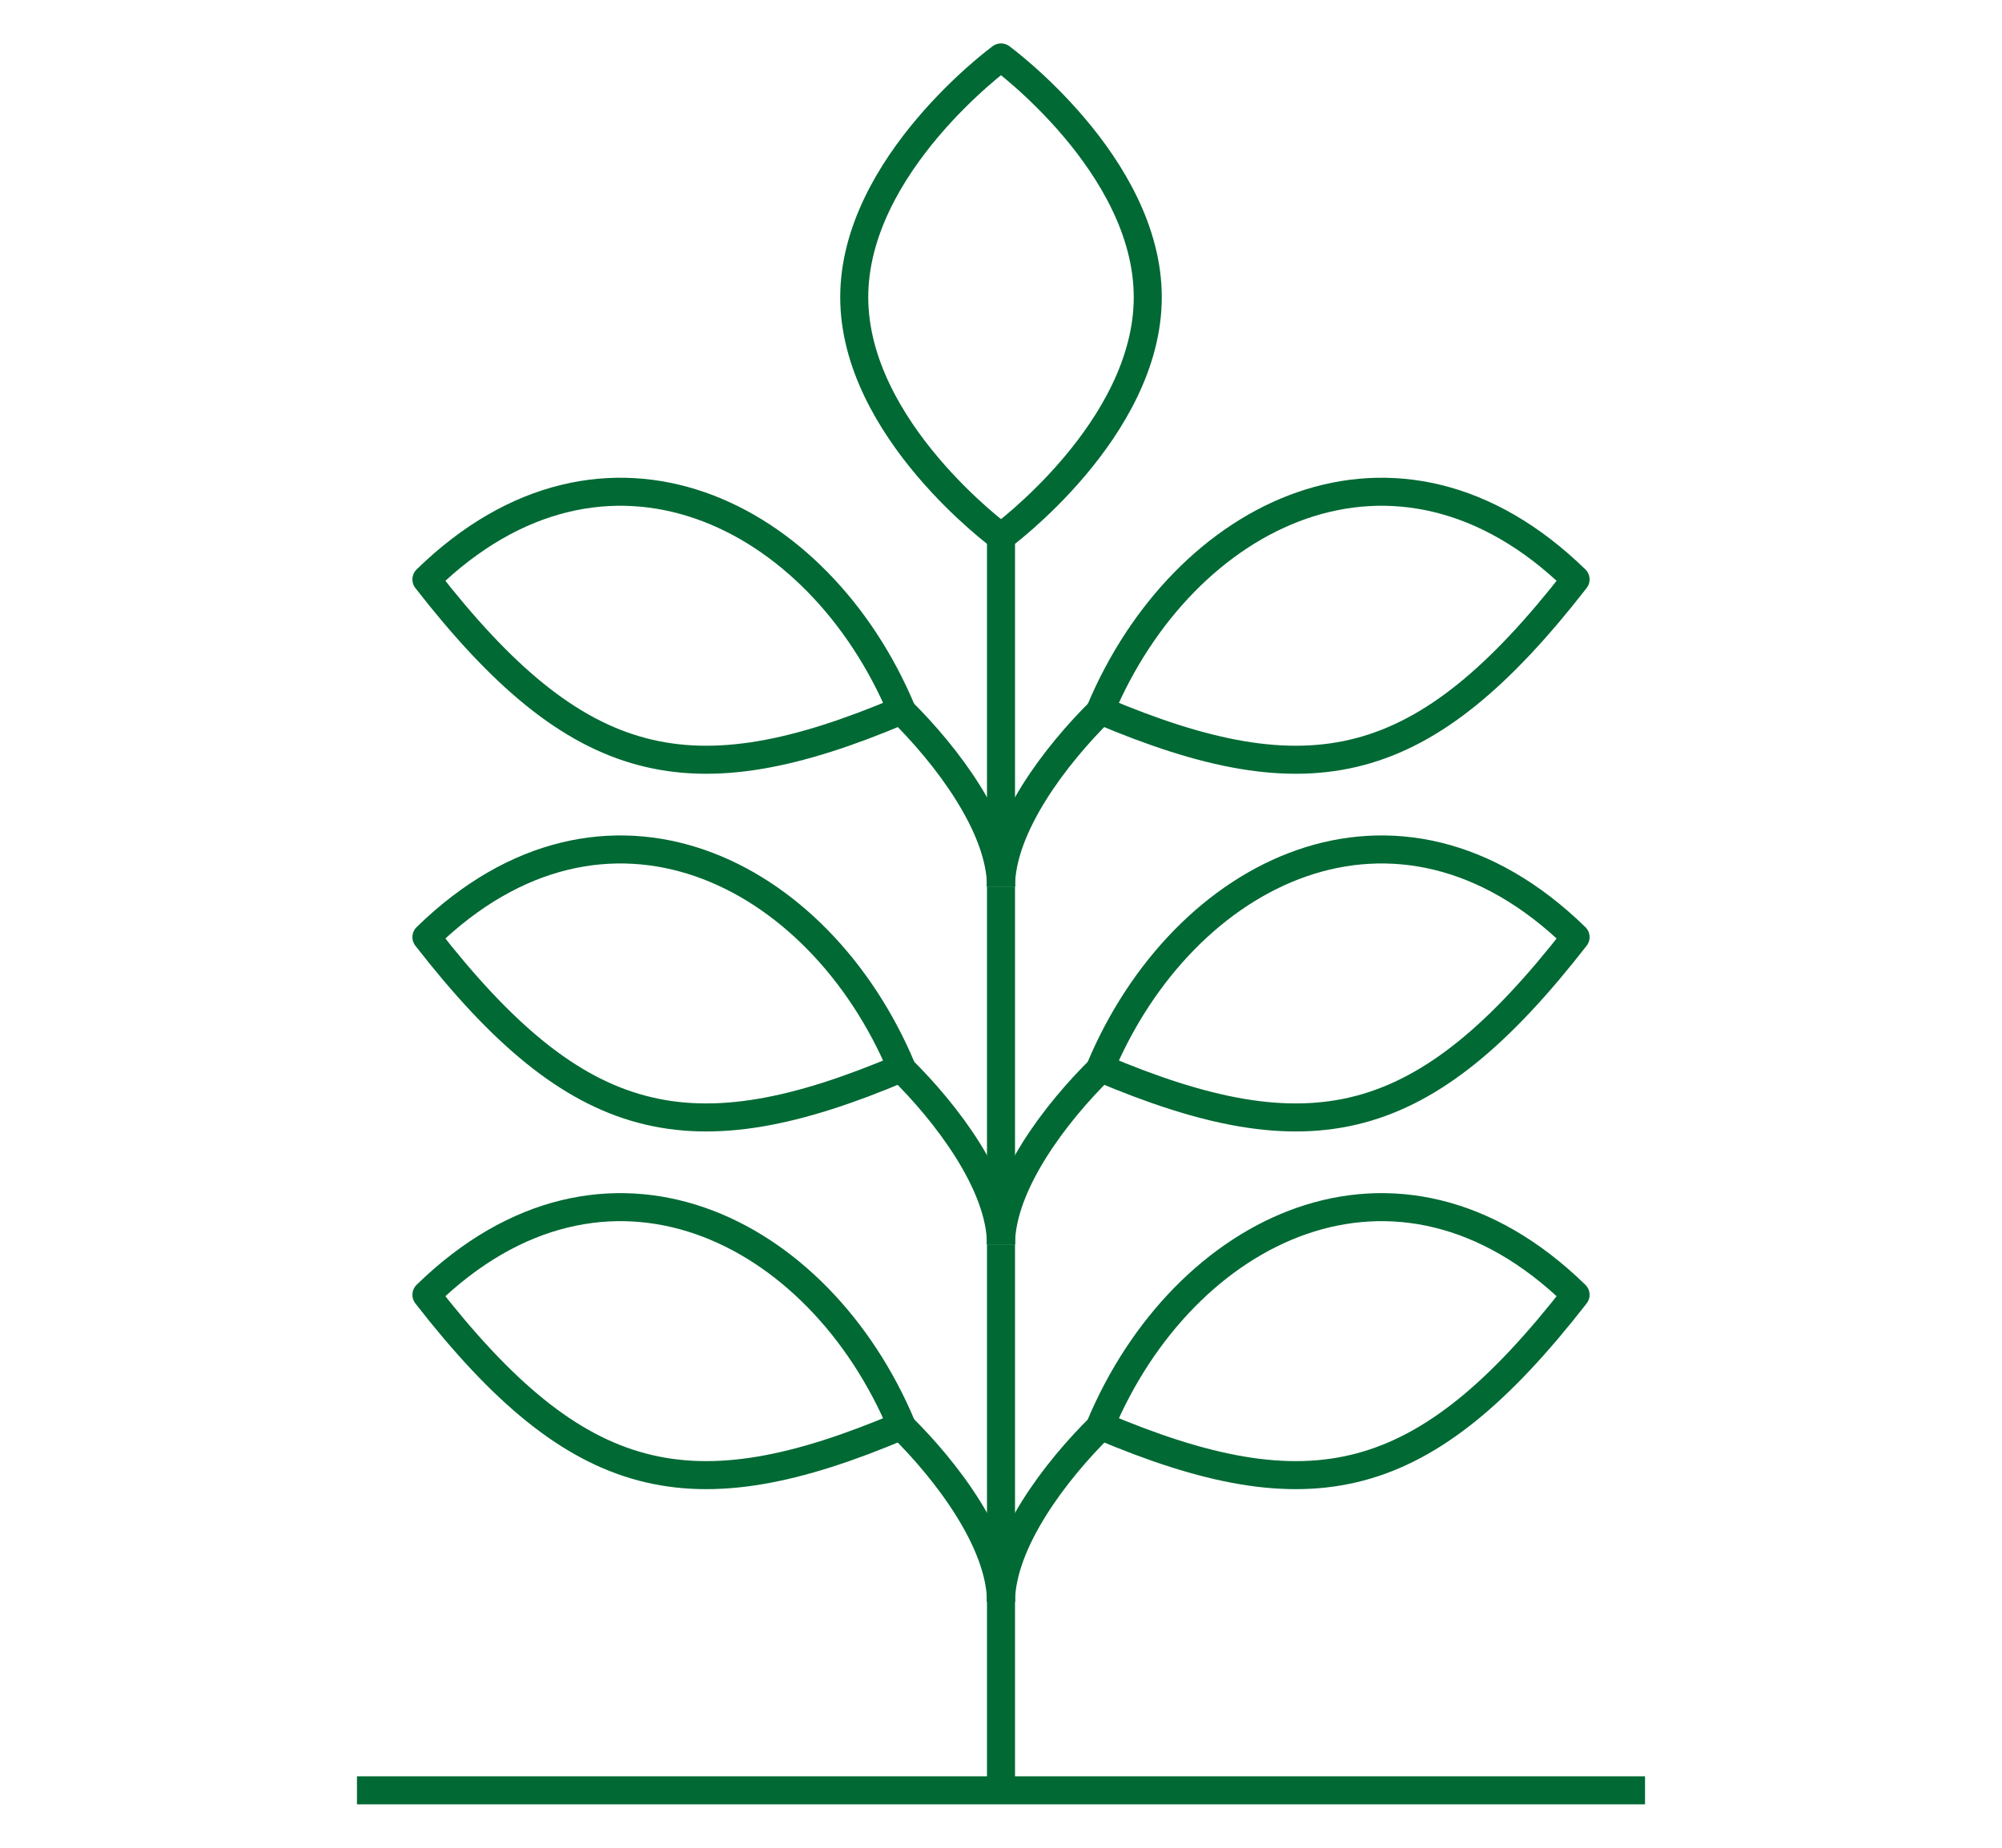
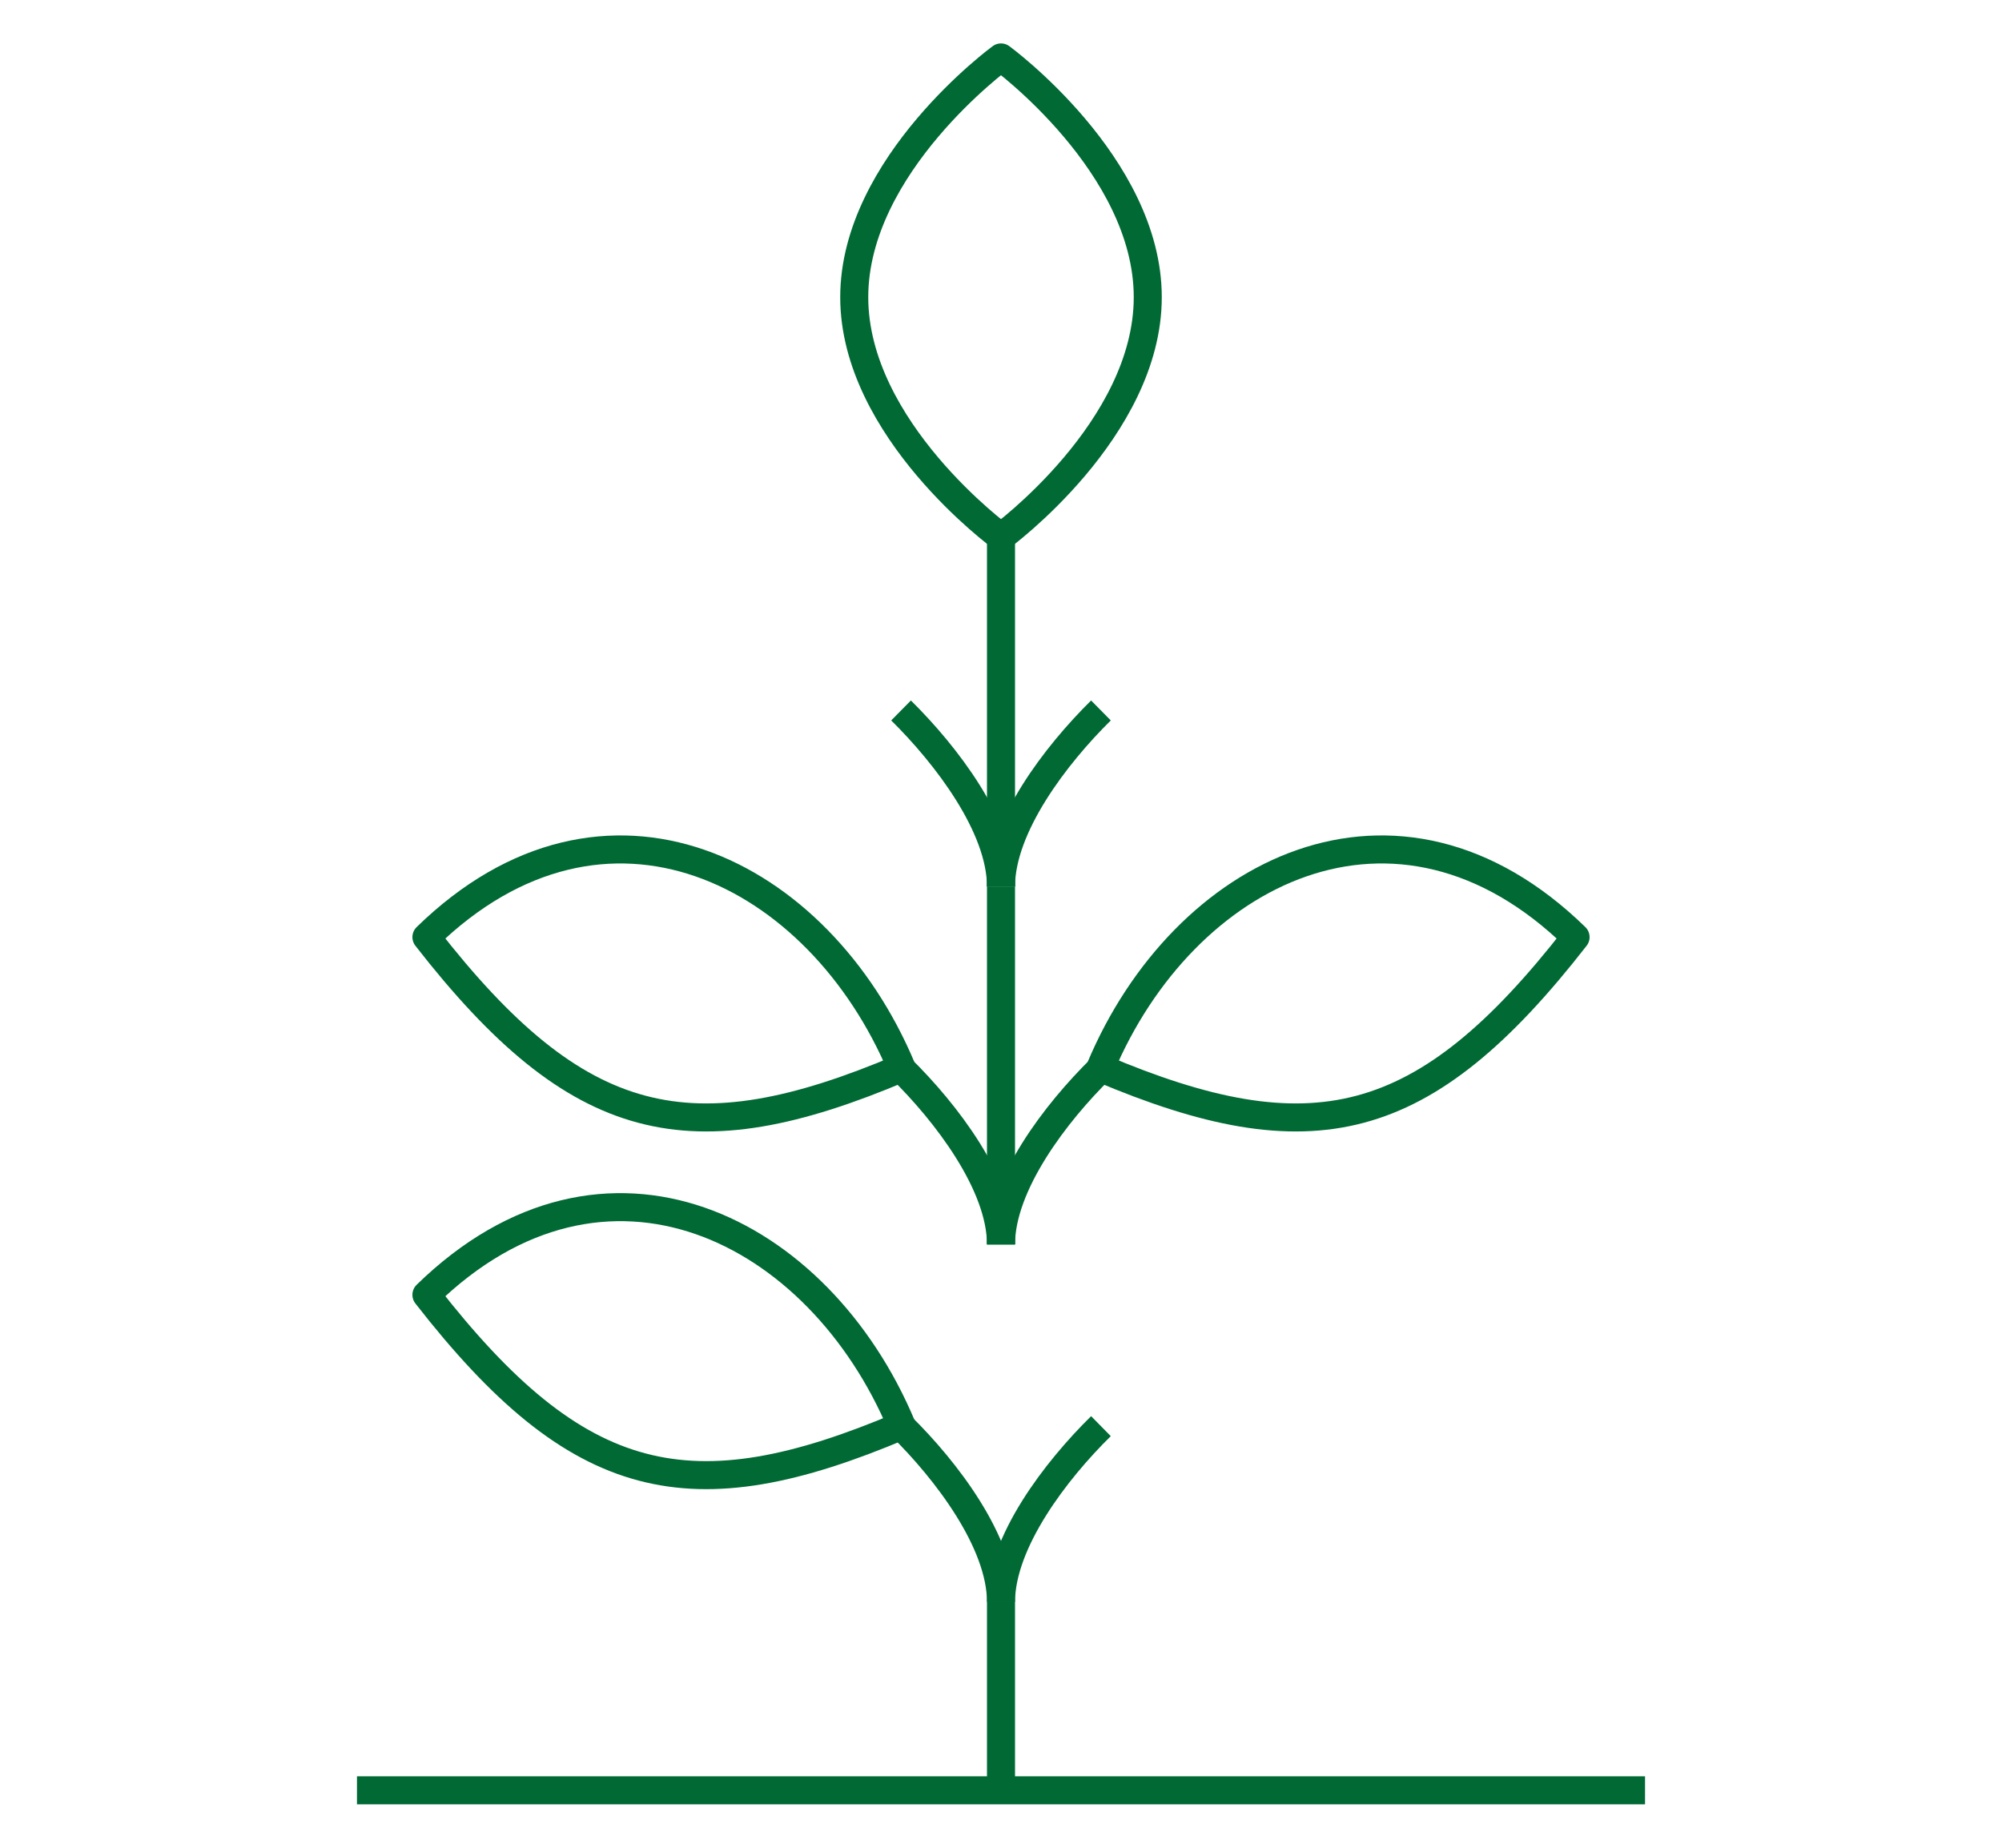
<svg xmlns="http://www.w3.org/2000/svg" id="_建物" data-name="建物" viewBox="0 0 130 120">
  <defs>
    <style>
      .cls-1 {
        fill: none;
        stroke: #006934;
        stroke-linejoin: round;
        stroke-width: 1.82px;
      }
    </style>
  </defs>
  <g>
    <path class="cls-1" d="M58.55,92.59c-5.38-12.82-19.25-19.83-30.86-8.5,9.86,12.67,17.17,14.31,30.86,8.5Z" />
    <path class="cls-1" d="M58.51,92.61c2.93,2.88,6.49,7.54,6.49,11.43" />
-     <path class="cls-1" d="M71.45,92.59c5.38-12.82,19.25-19.83,30.86-8.5-9.86,12.67-17.17,14.31-30.86,8.5Z" />
    <path class="cls-1" d="M65,104.05c0-3.9,3.56-8.55,6.49-11.43" />
-     <path class="cls-1" d="M58.55,69.36c-5.38-12.82-19.25-19.83-30.86-8.5,9.86,12.67,17.17,14.31,30.86,8.5Z" />
+     <path class="cls-1" d="M58.55,69.36c-5.38-12.82-19.25-19.83-30.86-8.5,9.86,12.67,17.17,14.31,30.86,8.5" />
    <path class="cls-1" d="M58.5,69.38c2.93,2.87,6.5,7.54,6.5,11.44" />
    <path class="cls-1" d="M71.45,69.36c5.38-12.82,19.25-19.83,30.86-8.5-9.86,12.67-17.17,14.31-30.86,8.5Z" />
    <path class="cls-1" d="M65,80.82c0-3.9,3.57-8.57,6.5-11.44" />
-     <path class="cls-1" d="M58.55,46.13c-5.38-12.82-19.25-19.83-30.86-8.5,9.86,12.67,17.17,14.31,30.86,8.5Z" />
    <path class="cls-1" d="M58.51,46.14c2.93,2.89,6.49,7.54,6.49,11.44" />
-     <path class="cls-1" d="M71.45,46.13c5.38-12.82,19.25-19.83,30.86-8.5-9.86,12.67-17.17,14.31-30.86,8.5Z" />
    <path class="cls-1" d="M65,57.58c0-3.9,3.56-8.55,6.49-11.44" />
    <line class="cls-1" x1="65" y1="104.05" x2="65" y2="116.27" />
-     <line class="cls-1" x1="65" y1="80.82" x2="65" y2="104.05" />
    <line class="cls-1" x1="65" y1="57.58" x2="65" y2="80.82" />
    <line class="cls-1" x1="65" y1="57.58" x2="65" y2="34.87" />
    <path class="cls-1" d="M74.53,19.3c0,8.6-9.53,15.57-9.53,15.57,0,0-9.53-6.97-9.53-15.57s9.53-15.57,9.53-15.57c0,0,9.53,6.97,9.53,15.57Z" />
  </g>
  <line class="cls-1" x1="23.18" y1="116.27" x2="106.82" y2="116.27" />
</svg>